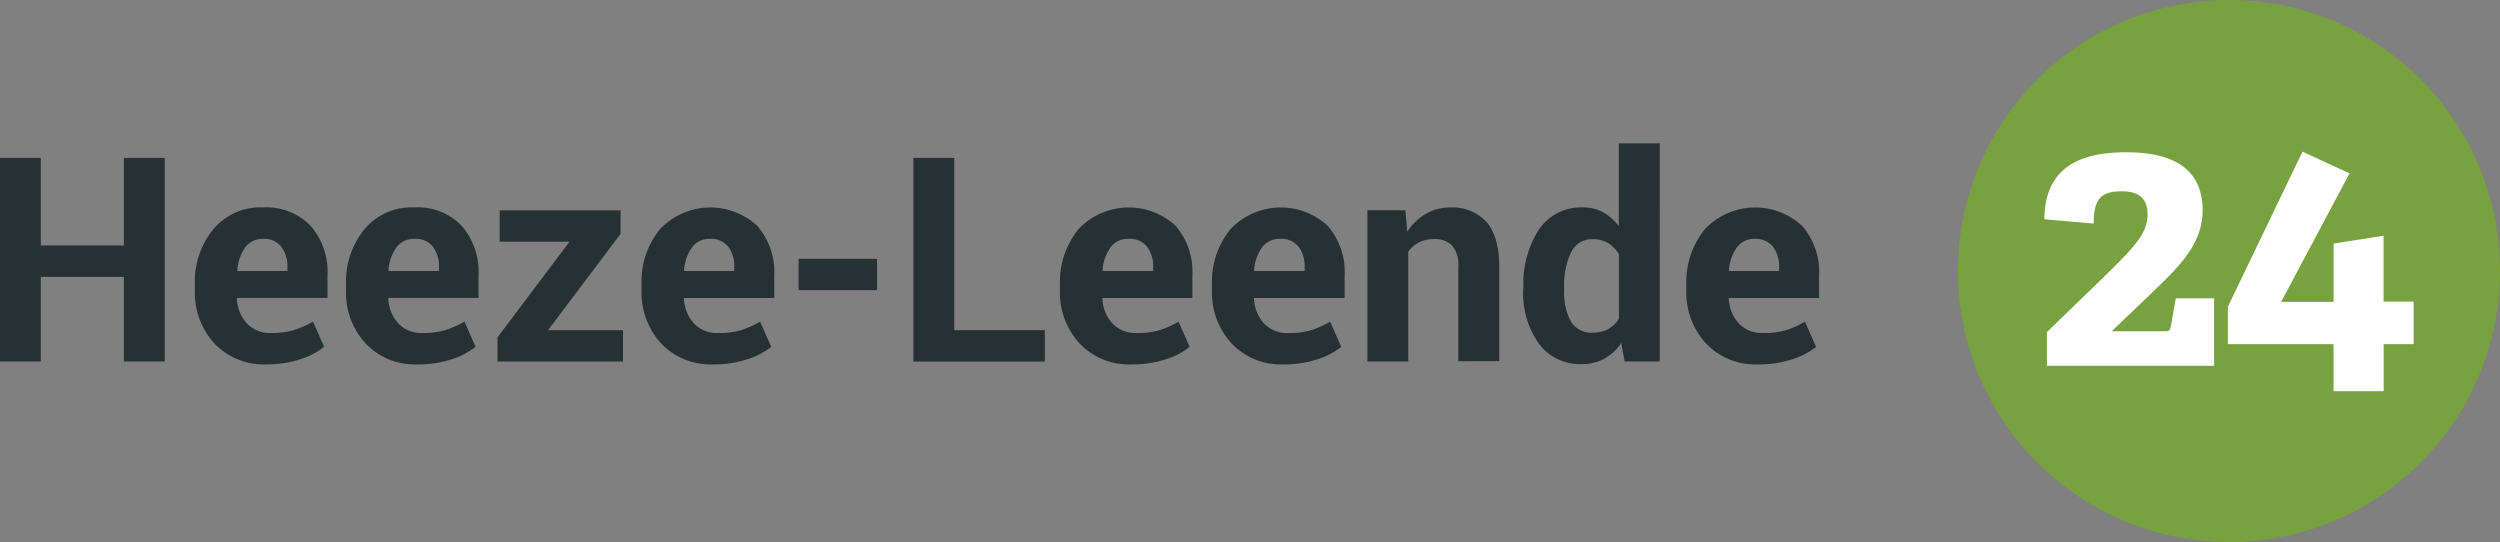
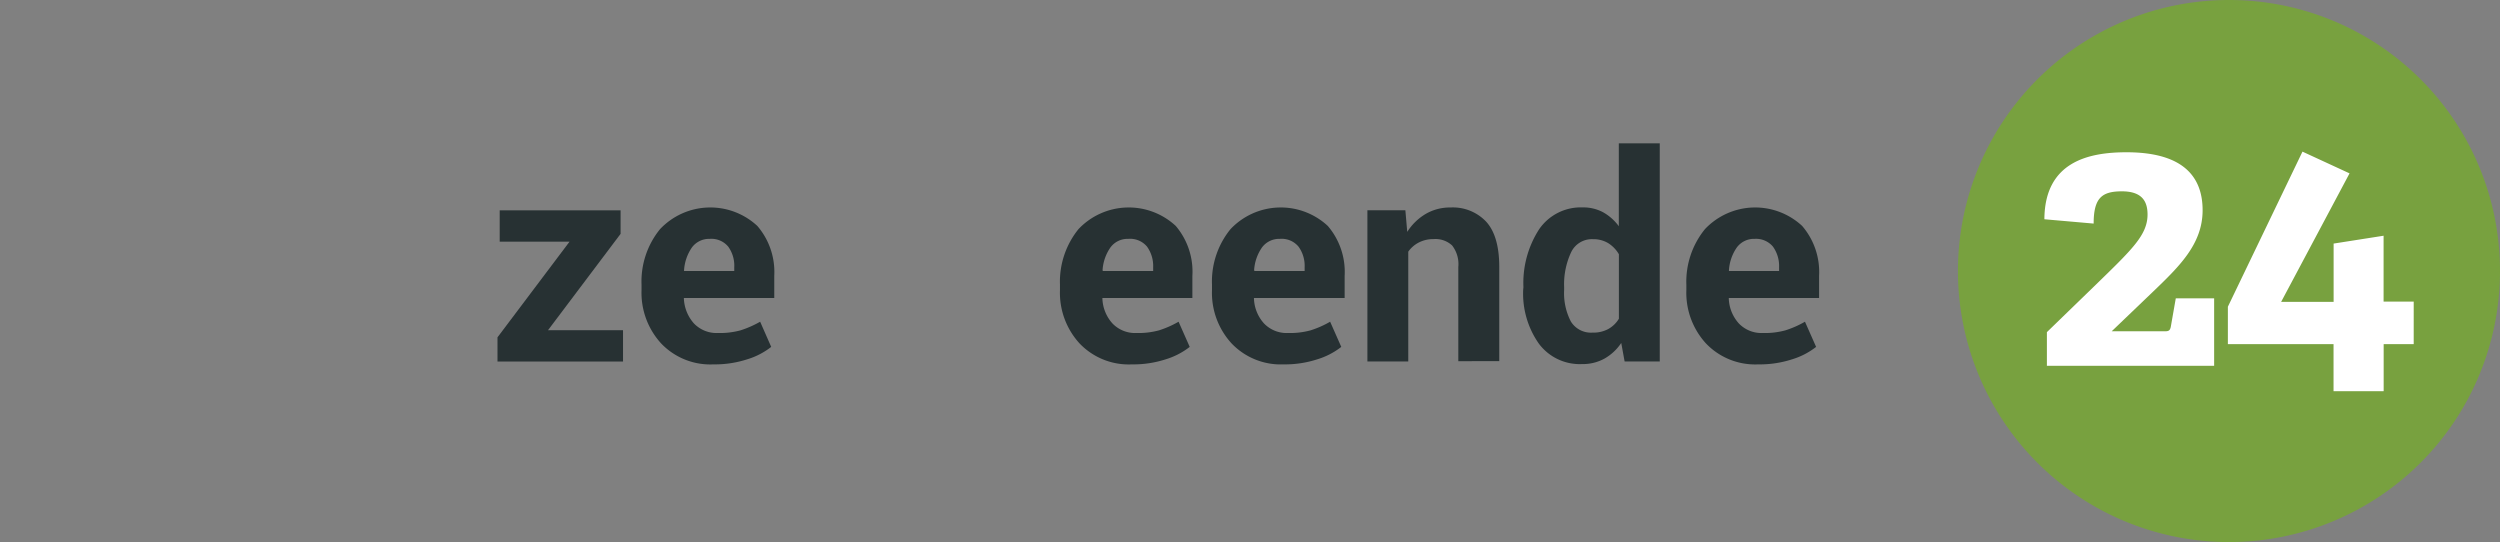
<svg xmlns="http://www.w3.org/2000/svg" id="Layer_1" data-name="Layer 1" viewBox="0 0 318.69 69.09">
  <rect x="0" y="0" width="318.69" height="69.09" fill="#808080" stroke="none" />
  <defs>
    <style>.cls-1{fill:#fff;}.cls-2{fill:#78a13f;}.cls-3{fill:#273133;}</style>
  </defs>
  <title>logo</title>
  <g id="Group_9" data-name="Group 9">
    <g id="Group_8" data-name="Group 8">
      <g id="Group_5" data-name="Group 5">
        <circle id="Ellipse_2" data-name="Ellipse 2" class="cls-1" cx="284.16" cy="34.55" r="31.04" />
        <path id="Path_14" data-name="Path 14" class="cls-2" d="M318.69,34.68A34.55,34.55,0,1,1,284.14.13h0A34.53,34.53,0,0,1,318.69,34.68ZM282.25,46.84V38.16h-4.89l-.64,3.65c-.1.46-.28.55-.74.55h-6.79l5.22-5c3.37-3.24,6.37-6.1,6.37-10.43s-2.54-7.39-9.7-7.39c-4.84,0-10.43,1.21-10.47,8.54l6.28.55c0-3.28,1.06-4.11,3.6-4.11s3.27,1.25,3.27,2.95c0,2.63-2,4.48-6.64,9l-6.19,6v4.29h21.32Zm21.61,3.09V44h3.83V38.58h-3.84v-8.4l-6.37,1v7.43h-6.69l8.72-16.38-6-2.77L284,39.23V44h13.47v6h6.38Z" transform="translate(0 -0.13)" />
      </g>
      <g id="Group_6" data-name="Group 6">
-         <path id="Path_15" data-name="Path 15" class="cls-3" d="M21,46.21H15.79V35.43H5.2V46.21H0V20.26H5.2V31.42H15.79V20.26H21Z" transform="translate(0 -0.13)" />
-         <path id="Path_16" data-name="Path 16" class="cls-3" d="M34,46.58a8.67,8.67,0,0,1-6.67-2.67,9.6,9.6,0,0,1-2.49-6.79v-.71a10.56,10.56,0,0,1,2.36-7.07,7.82,7.82,0,0,1,6.33-2.77,7.84,7.84,0,0,1,6.07,2.35,9,9,0,0,1,2.15,6.36v2.83H30.19l0,.11a5,5,0,0,0,1.28,3.13,4,4,0,0,0,3.07,1.23,10.19,10.19,0,0,0,2.86-.35,12.66,12.66,0,0,0,2.5-1.1l1.42,3.21a9.48,9.48,0,0,1-3.09,1.6A13.54,13.54,0,0,1,34,46.58Zm-.47-16a2.72,2.72,0,0,0-2.28,1.1,5.75,5.75,0,0,0-1,2.91l0,.09h6.39v-.47a4.16,4.16,0,0,0-.79-2.64A2.75,2.75,0,0,0,33.48,30.58Z" transform="translate(0 -0.13)" />
-         <path id="Path_17" data-name="Path 17" class="cls-3" d="M53.27,46.58a8.66,8.66,0,0,1-6.67-2.67,9.56,9.56,0,0,1-2.49-6.79v-.71a10.56,10.56,0,0,1,2.36-7.07,7.79,7.79,0,0,1,6.33-2.77,7.8,7.8,0,0,1,6.06,2.35A9,9,0,0,1,61,35.28v2.83H49.5l0,.11a5,5,0,0,0,1.27,3.13,4,4,0,0,0,3.08,1.23,10.24,10.24,0,0,0,2.86-.35,12.66,12.66,0,0,0,2.5-1.1l1.41,3.21a9.43,9.43,0,0,1-3.08,1.6A13.26,13.26,0,0,1,53.27,46.58Zm-.46-16a2.74,2.74,0,0,0-2.29,1.1,5.75,5.75,0,0,0-1,2.91l.06.09h6.38v-.47a4.21,4.21,0,0,0-.78-2.64A2.78,2.78,0,0,0,52.81,30.58Z" transform="translate(0 -0.13)" />
        <path id="Path_18" data-name="Path 18" class="cls-3" d="M69.86,42.22h9.56v4h-16V43.13l9.18-12.19h-8.9v-4H79.11v3Z" transform="translate(0 -0.13)" />
        <path id="Path_19" data-name="Path 19" class="cls-3" d="M90.94,46.58a8.65,8.65,0,0,1-6.66-2.67,9.56,9.56,0,0,1-2.5-6.79v-.71a10.56,10.56,0,0,1,2.36-7.07,8.81,8.81,0,0,1,12.4-.41,9,9,0,0,1,2.16,6.36v2.83H87.18l0,.1a5.08,5.08,0,0,0,1.28,3.14,4,4,0,0,0,3.07,1.22,9.94,9.94,0,0,0,2.87-.34,12.92,12.92,0,0,0,2.5-1.1l1.41,3.21a9.32,9.32,0,0,1-3.08,1.59A13.36,13.36,0,0,1,90.94,46.58Zm-.46-16a2.72,2.72,0,0,0-2.28,1.1,5.75,5.75,0,0,0-1,2.91l0,.09H93.6v-.47a4.14,4.14,0,0,0-.77-2.64A2.78,2.78,0,0,0,90.48,30.58Z" transform="translate(0 -0.13)" />
-         <path id="Path_20" data-name="Path 20" class="cls-3" d="M111.8,37.12h-10v-4h10Z" transform="translate(0 -0.13)" />
-         <path id="Path_21" data-name="Path 21" class="cls-3" d="M121.64,42.22h11.55v4H116.44V20.26h5.2Z" transform="translate(0 -0.13)" />
        <path id="Path_22" data-name="Path 22" class="cls-3" d="M144.29,46.58a8.66,8.66,0,0,1-6.67-2.67,9.56,9.56,0,0,1-2.5-6.79v-.71a10.66,10.66,0,0,1,2.36-7.07,8.81,8.81,0,0,1,12.4-.41A9,9,0,0,1,152,35.29v2.83H140.53l0,.1a5,5,0,0,0,1.28,3.14,4,4,0,0,0,3.07,1.22,9.94,9.94,0,0,0,2.87-.34,12.58,12.58,0,0,0,2.49-1.1l1.42,3.21a9.41,9.41,0,0,1-3.08,1.59A13.36,13.36,0,0,1,144.29,46.58Zm-.46-16a2.71,2.71,0,0,0-2.28,1.1,5.67,5.67,0,0,0-1,2.91l.05.09H147v-.47a4.23,4.23,0,0,0-.78-2.64A2.8,2.8,0,0,0,143.83,30.58Z" transform="translate(0 -0.13)" />
        <path id="Path_23" data-name="Path 23" class="cls-3" d="M163.61,46.58A8.65,8.65,0,0,1,157,43.91a9.52,9.52,0,0,1-2.5-6.79v-.71a10.56,10.56,0,0,1,2.36-7.07,8.81,8.81,0,0,1,12.4-.41,9,9,0,0,1,2.15,6.36v2.83H159.85l0,.1a5,5,0,0,0,1.28,3.14,4,4,0,0,0,3.07,1.22,9.9,9.9,0,0,0,2.87-.34,12.33,12.33,0,0,0,2.49-1.1l1.42,3.21a9.32,9.32,0,0,1-3.08,1.59A13.32,13.32,0,0,1,163.61,46.58Zm-.46-16a2.72,2.72,0,0,0-2.28,1.1,5.67,5.67,0,0,0-1,2.91l.06.09h6.38v-.47a4.17,4.17,0,0,0-.78-2.64A2.79,2.79,0,0,0,163.15,30.58Z" transform="translate(0 -0.13)" />
        <path id="Path_24" data-name="Path 24" class="cls-3" d="M179.15,26.93l.24,2.76a7,7,0,0,1,2.37-2.3,6.12,6.12,0,0,1,3.15-.81,5.83,5.83,0,0,1,4.56,1.83q1.65,1.83,1.65,5.76v12H185.9v-12a3.88,3.88,0,0,0-.79-2.75,3.12,3.12,0,0,0-2.37-.81,4,4,0,0,0-1.85.42,3.72,3.72,0,0,0-1.37,1.18v14h-5.21V26.93Z" transform="translate(0 -0.13)" />
        <path id="Path_25" data-name="Path 25" class="cls-3" d="M194.2,36.73a12.63,12.63,0,0,1,2-7.37,6.44,6.44,0,0,1,5.56-2.79,5.34,5.34,0,0,1,2.6.62,6.31,6.31,0,0,1,2,1.78V18.4h5.22V46.21H207.1l-.43-2.36a6.36,6.36,0,0,1-2.15,2,5.7,5.7,0,0,1-2.83.69,6.5,6.5,0,0,1-5.52-2.6,11.09,11.09,0,0,1-2-6.88Zm5.19.37a7.85,7.85,0,0,0,.85,4A3,3,0,0,0,203,42.53a4,4,0,0,0,2-.45,3.62,3.62,0,0,0,1.37-1.32V32.54A4.11,4.11,0,0,0,205,31.12a3.66,3.66,0,0,0-1.93-.5,2.93,2.93,0,0,0-2.8,1.69,9.62,9.62,0,0,0-.88,4.42v.37Z" transform="translate(0 -0.13)" />
        <path id="Path_26" data-name="Path 26" class="cls-3" d="M224.14,46.58a8.67,8.67,0,0,1-6.67-2.67,9.56,9.56,0,0,1-2.5-6.79v-.71a10.62,10.62,0,0,1,2.37-7.07,8.8,8.8,0,0,1,12.39-.41,9,9,0,0,1,2.16,6.36v2.83H220.38l0,.1a5,5,0,0,0,1.28,3.14,4,4,0,0,0,3.07,1.22,9.9,9.9,0,0,0,2.87-.34,12.58,12.58,0,0,0,2.49-1.1l1.42,3.21a9.32,9.32,0,0,1-3.08,1.59A13.32,13.32,0,0,1,224.14,46.58Zm-.46-16a2.71,2.71,0,0,0-2.28,1.1,5.67,5.67,0,0,0-1,2.91l0,.09h6.39v-.47a4.23,4.23,0,0,0-.78-2.64A2.8,2.8,0,0,0,223.68,30.58Z" transform="translate(0 -0.13)" />
      </g>
    </g>
  </g>
</svg>